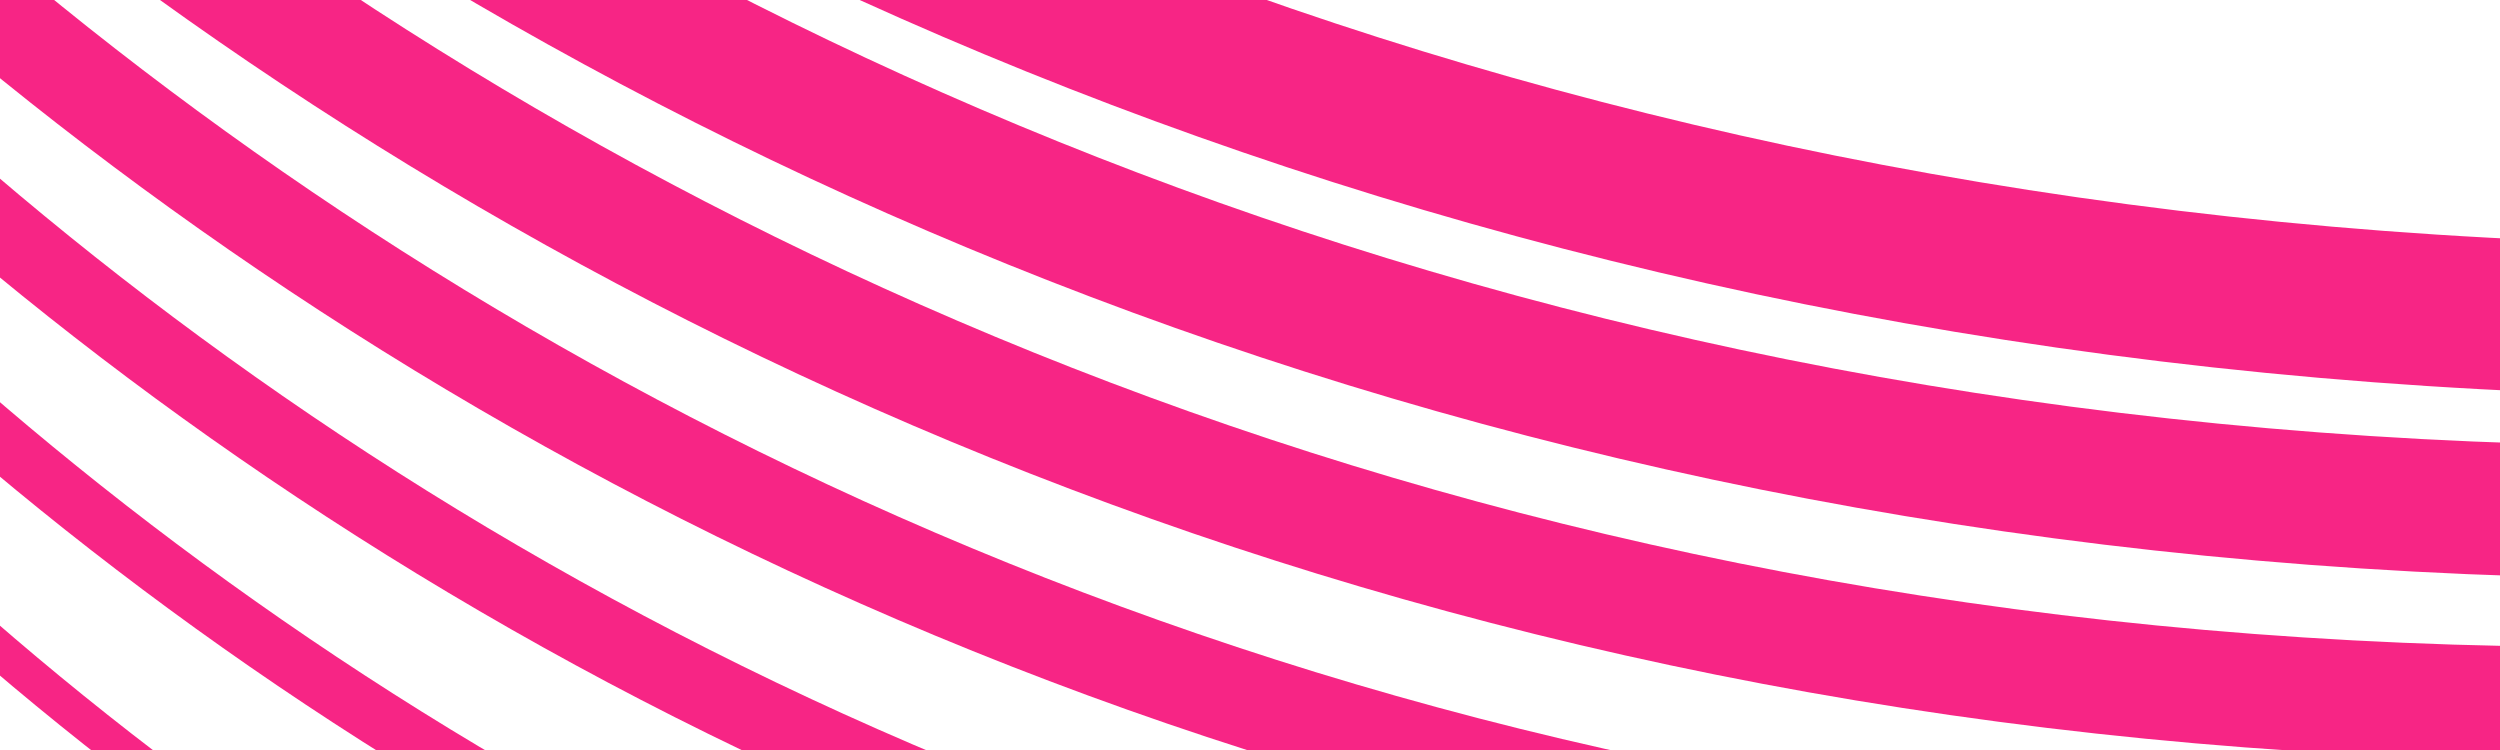
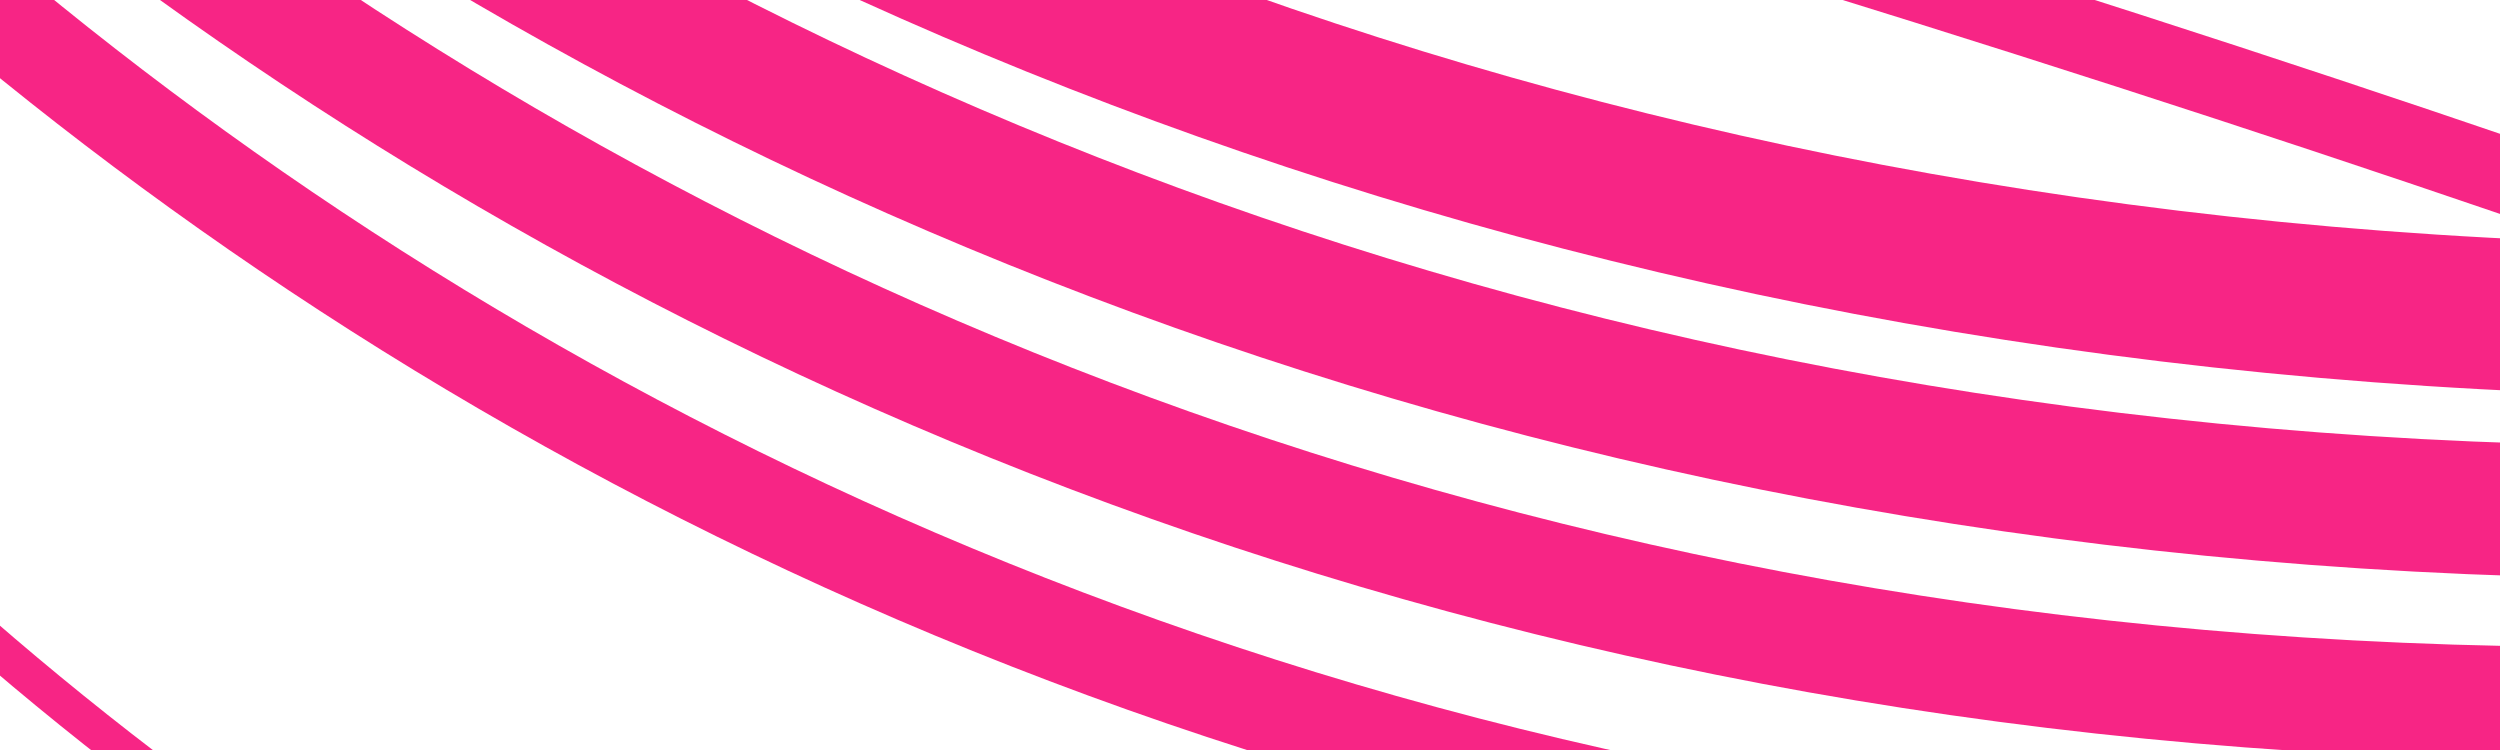
<svg xmlns="http://www.w3.org/2000/svg" width="250" height="75" viewBox="0 0 250 75" fill="none">
  <path d="M-97.347 -178.829C-56.783 -94.784 89.966 63.927 352.454 26.41C614.942 -11.107 677.831 134.58 676.465 212.113" stroke="#F72585" stroke-width="15.173" />
  <path d="M-92.909 -152.816C-53.66 -71.506 88.329 82.043 342.289 45.757C596.249 9.471 657.101 150.418 655.782 225.427" stroke="#F72585" stroke-width="13.276" />
  <path d="M-88.47 -126.802C-50.536 -48.226 86.691 100.162 332.124 65.107C577.557 30.051 636.371 166.257 635.099 238.742" stroke="#F72585" stroke-width="11.38" />
  <path d="M-84.032 -100.787C-47.412 -24.946 85.054 118.281 321.959 84.456C558.865 50.631 615.641 182.097 614.416 252.058" stroke="#F72585" stroke-width="9.483" />
-   <path d="M-79.593 -74.775C-44.288 -1.668 83.417 136.398 311.794 103.803C540.172 71.209 594.911 197.934 593.733 265.371" stroke="#F72585" stroke-width="7.587" />
-   <path d="M-75.155 -48.76C-41.164 21.612 81.779 154.516 301.63 123.153C521.48 91.789 574.181 213.774 573.05 278.687" stroke="#F72585" stroke-width="5.69" />
+   <path d="M-79.593 -74.775C540.172 71.209 594.911 197.934 593.733 265.371" stroke="#F72585" stroke-width="7.587" />
  <path d="M-70.717 -22.747C-38.041 44.892 80.142 172.634 291.464 142.501C502.787 112.368 553.451 229.612 552.367 292.001" stroke="#F72585" stroke-width="3.793" />
  <path d="M-66.278 3.268C-34.917 68.171 78.505 190.753 281.3 161.85C484.095 132.948 532.721 245.452 531.685 305.317" stroke="#F72585" stroke-width="1.897" />
</svg>